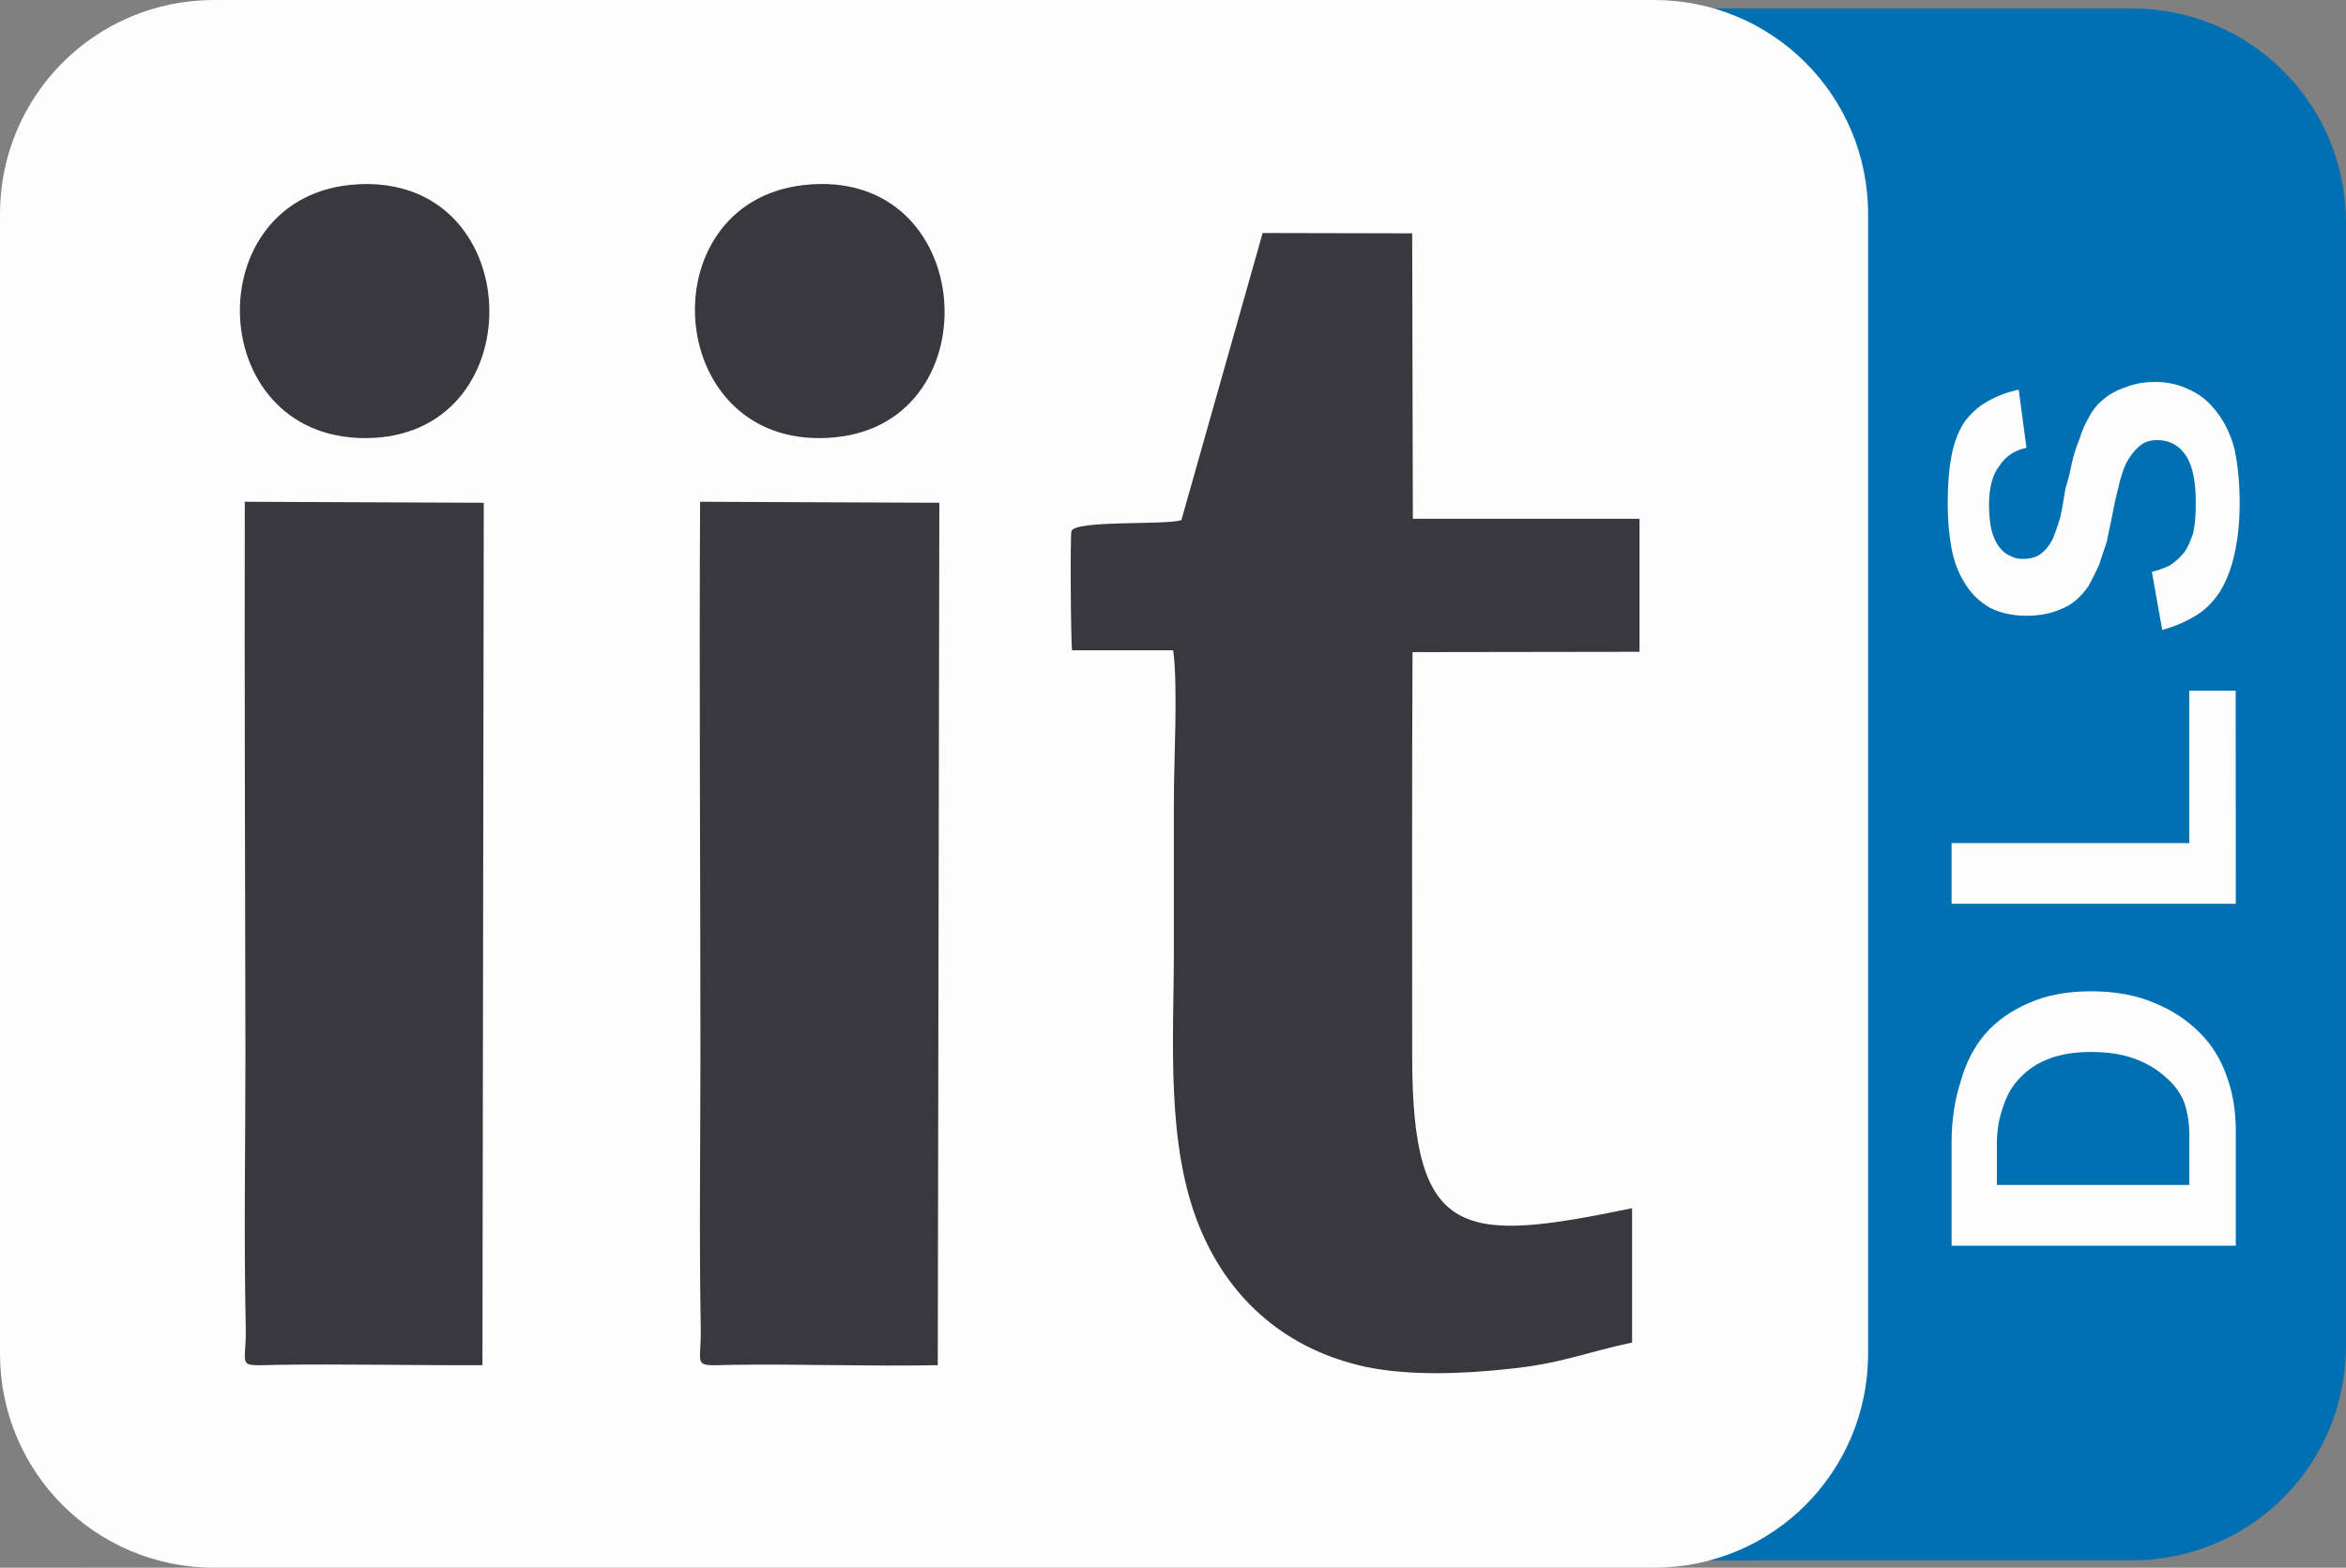
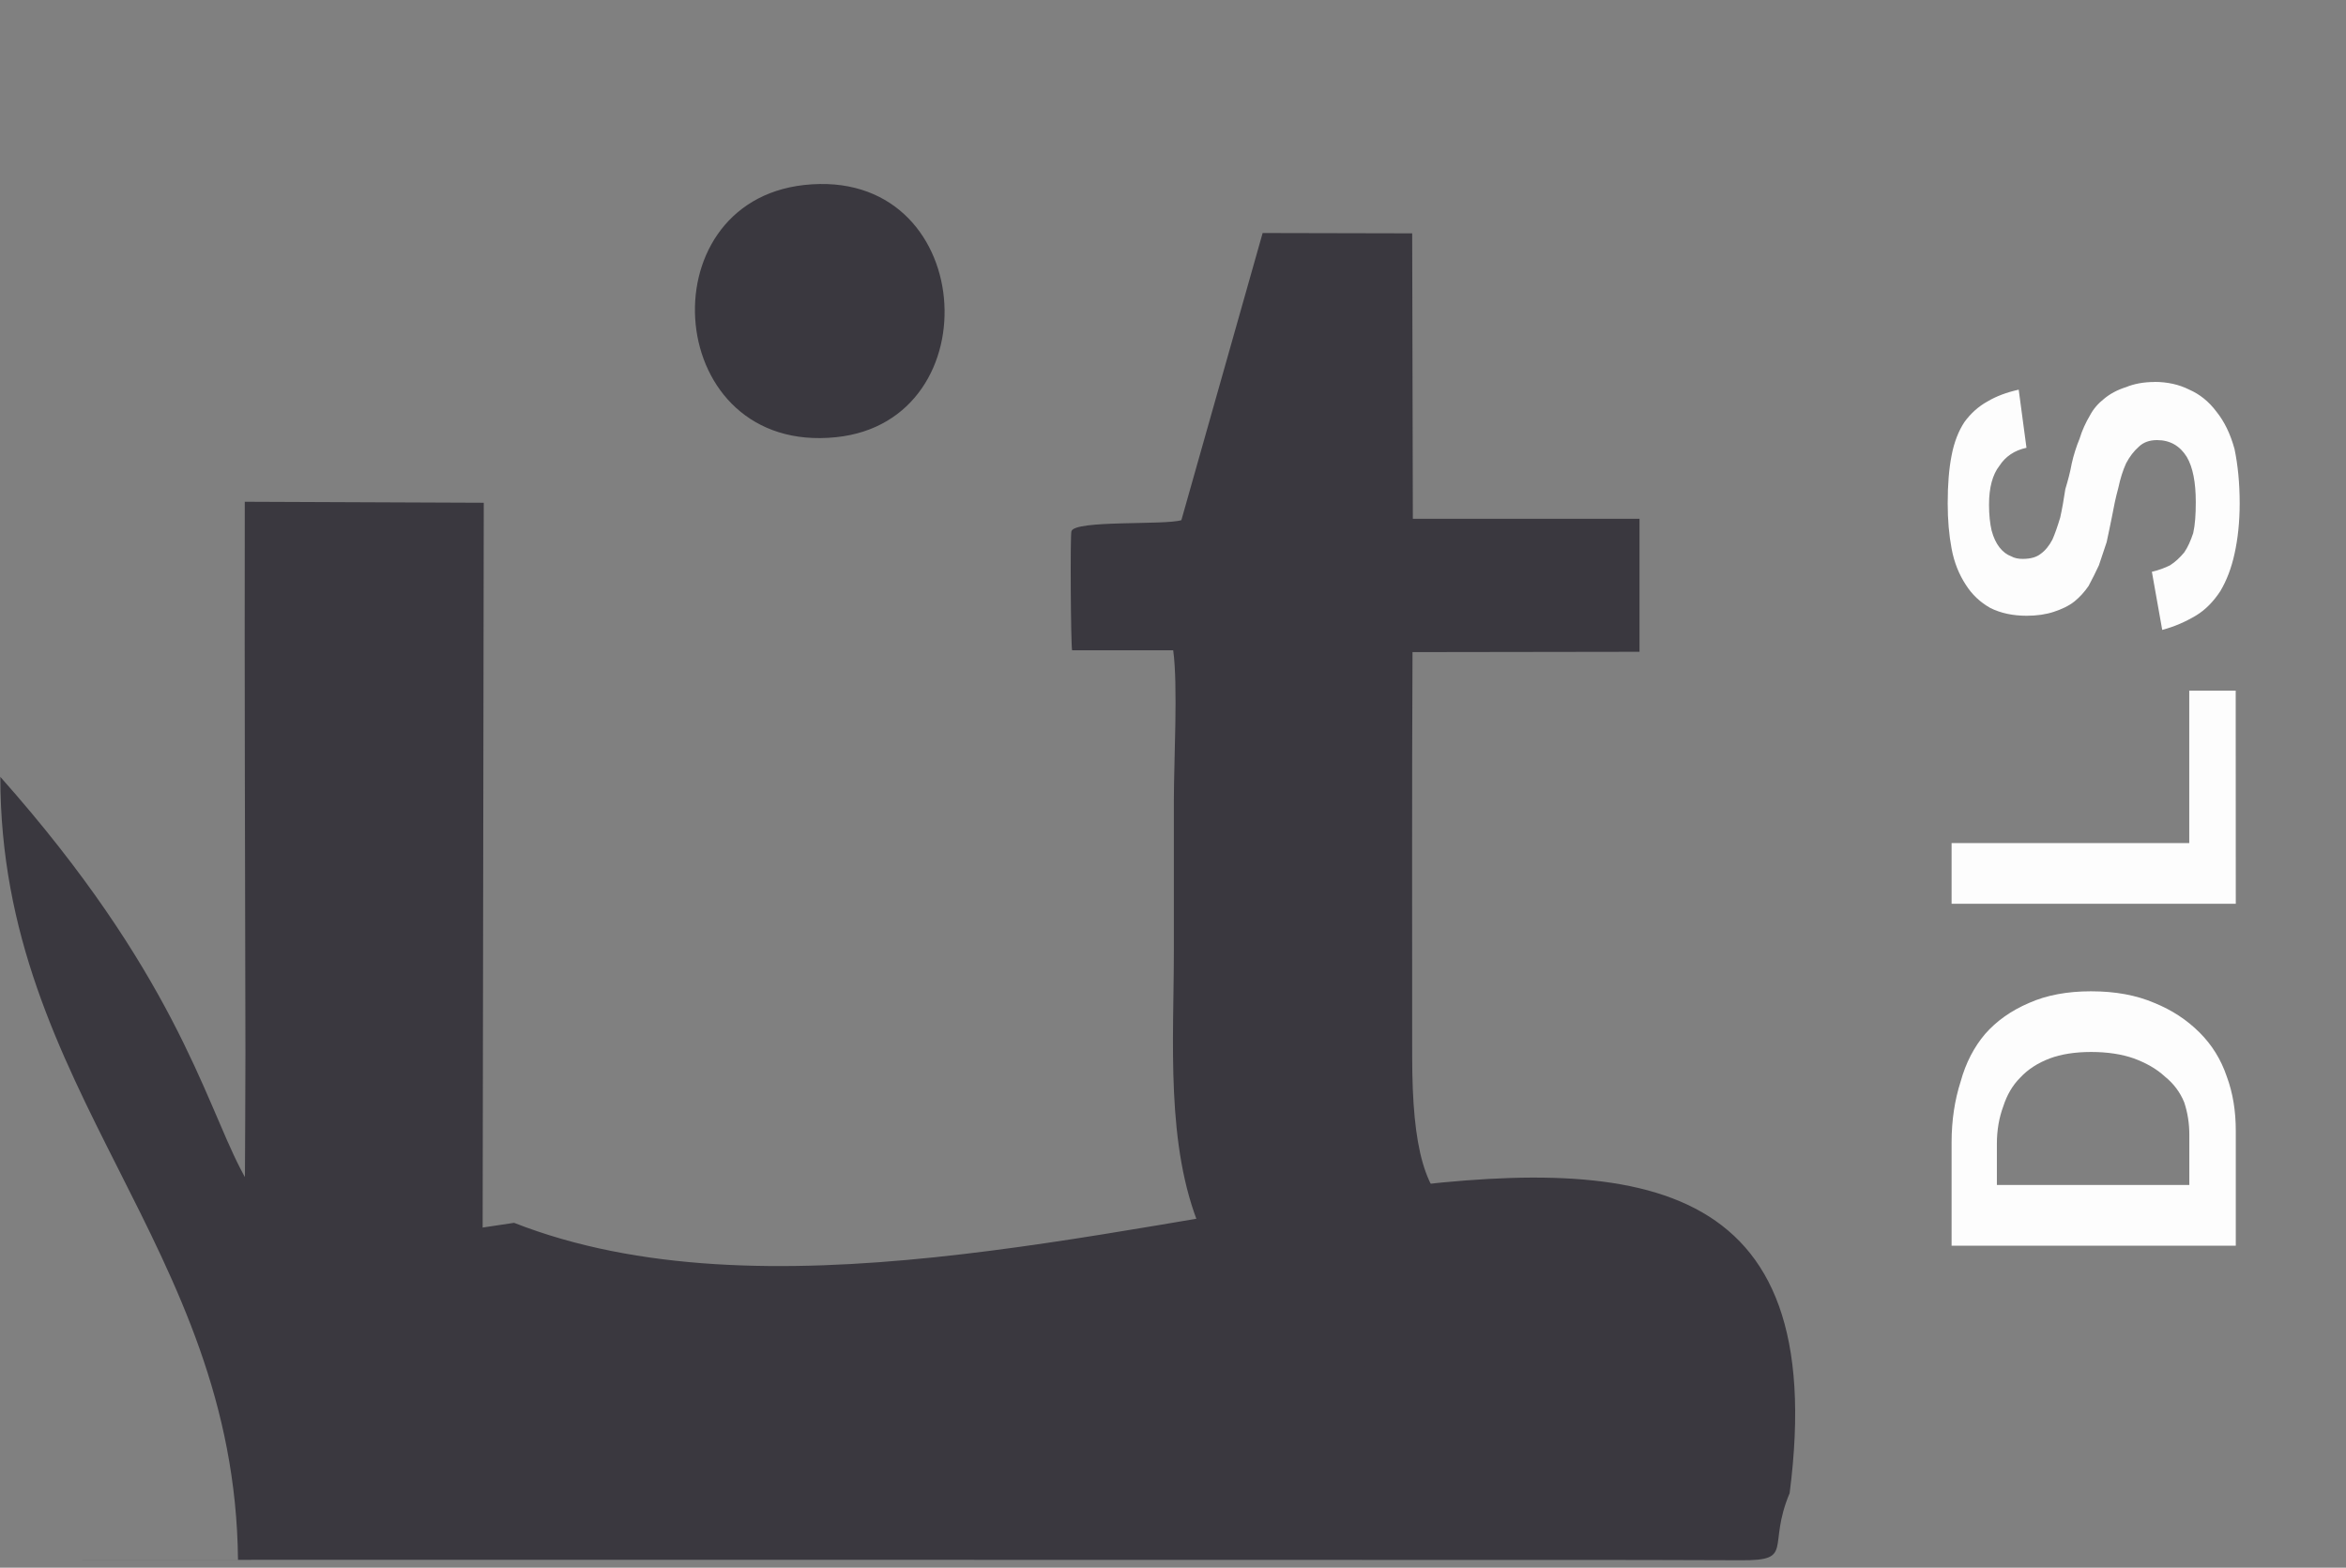
<svg xmlns="http://www.w3.org/2000/svg" xmlns:ns1="http://www.inkscape.org/namespaces/inkscape" xmlns:ns2="http://sodipodi.sourceforge.net/DTD/sodipodi-0.dtd" xmlns:xlink="http://www.w3.org/1999/xlink" width="10.011" height="6.69" viewBox="0 0 35.474 23.706" id="svg2" version="1.1" ns1:version="0.91 r13725" ns2:docname="dls_logo.svg">
  <rect x="0" y="0" width="35.474" height="23.706" fill="#808080" stroke="none" />
  <defs id="defs4">
    <g id="g4140">
      <symbol id="glyph0-0" overflow="visible" style="overflow:visible">
        <path id="path4143" d="m 0,-0.172 -3.328,0 0,-1.328 L 0,-1.5 Z m -0.172,-0.156 0,-1 -3,0 0,1 z m 0,0" style="stroke:none" ns1:connector-curvature="0" />
      </symbol>
      <symbol id="glyph0-1" overflow="visible" style="overflow:visible">
        <path id="path4146" d="m -1.75,-3.406 c 0.293,0 0.547,0.047 0.766,0.141 0.211,0.086 0.391,0.203 0.547,0.359 0.148,0.148 0.258,0.324 0.328,0.531 C -0.035,-2.176 0,-1.957 0,-1.719 l 0,1.391 -3.438,0 0,-1.25 c 0,-0.27 0.039,-0.516 0.109,-0.734 0.062,-0.227 0.164,-0.422 0.297,-0.578 0.137,-0.156 0.312,-0.281 0.531,-0.375 0.211,-0.094 0.461,-0.141 0.75,-0.141 z m 0,0.734 c -0.195,0 -0.363,0.027 -0.5,0.078 -0.145,0.055 -0.266,0.133 -0.359,0.234 -0.094,0.094 -0.16,0.211 -0.203,0.344 -0.051,0.137 -0.078,0.289 -0.078,0.453 l 0,0.5 2.328,0 0,-0.609 c 0,-0.133 -0.02,-0.266 -0.062,-0.391 -0.051,-0.125 -0.129,-0.227 -0.234,-0.312 -0.102,-0.094 -0.227,-0.164 -0.375,-0.219 C -1.379,-2.645 -1.551,-2.672 -1.75,-2.672 Z m 0,0" style="stroke:none" ns1:connector-curvature="0" />
      </symbol>
      <symbol id="glyph0-2" overflow="visible" style="overflow:visible">
        <path id="path4149" d="m 0,-0.328 -3.438,0 0,-0.734 2.875,0 0,-1.844 0.562,0 z m 0,0" style="stroke:none" ns1:connector-curvature="0" />
      </symbol>
      <symbol id="glyph0-3" overflow="visible" style="overflow:visible">
        <path id="path4152" d="m -0.984,-3.141 c 0.156,0 0.297,0.031 0.422,0.094 0.125,0.055 0.234,0.141 0.328,0.266 0.094,0.117 0.168,0.266 0.219,0.453 0.039,0.188 0.062,0.406 0.062,0.656 0,0.23 -0.023,0.434 -0.062,0.609 -0.039,0.18 -0.098,0.328 -0.172,0.453 -0.082,0.125 -0.18,0.227 -0.297,0.297 -0.125,0.074 -0.258,0.133 -0.406,0.172 l -0.125,-0.703 c 0.086,-0.02 0.156,-0.047 0.219,-0.078 0.062,-0.039 0.121,-0.094 0.172,-0.156 0.043,-0.062 0.078,-0.141 0.109,-0.234 0.023,-0.102 0.031,-0.227 0.031,-0.375 0,-0.238 -0.035,-0.422 -0.109,-0.547 -0.082,-0.133 -0.203,-0.203 -0.359,-0.203 -0.094,0 -0.164,0.027 -0.219,0.078 -0.062,0.055 -0.113,0.121 -0.156,0.203 -0.039,0.086 -0.07,0.184 -0.094,0.297 C -1.453,-1.742 -1.477,-1.625 -1.5,-1.5 c -0.02,0.094 -0.039,0.195 -0.062,0.297 -0.031,0.094 -0.062,0.188 -0.094,0.281 -0.039,0.086 -0.082,0.168 -0.125,0.25 -0.051,0.074 -0.109,0.137 -0.172,0.188 -0.07,0.055 -0.156,0.094 -0.25,0.125 -0.094,0.031 -0.203,0.047 -0.328,0.047 -0.164,0 -0.312,-0.031 -0.438,-0.094 -0.125,-0.07 -0.223,-0.164 -0.297,-0.281 -0.082,-0.125 -0.141,-0.27 -0.172,-0.438 -0.031,-0.164 -0.047,-0.348 -0.047,-0.547 0,-0.227 0.016,-0.422 0.047,-0.578 0.031,-0.164 0.086,-0.301 0.156,-0.406 0.074,-0.102 0.168,-0.188 0.281,-0.25 0.105,-0.062 0.23,-0.109 0.375,-0.141 l 0.094,0.703 c -0.145,0.031 -0.254,0.105 -0.328,0.219 -0.082,0.105 -0.125,0.262 -0.125,0.469 0,0.125 0.012,0.23 0.031,0.312 0.023,0.086 0.055,0.152 0.094,0.203 0.043,0.055 0.09,0.09 0.141,0.109 C -2.676,-1.008 -2.629,-1 -2.578,-1 c 0.094,0 0.168,-0.02 0.219,-0.062 0.055,-0.039 0.102,-0.098 0.141,-0.172 0.031,-0.07 0.062,-0.16 0.094,-0.266 0.023,-0.102 0.043,-0.219 0.062,-0.344 0.031,-0.102 0.059,-0.207 0.078,-0.312 0.023,-0.102 0.055,-0.203 0.094,-0.297 0.031,-0.102 0.074,-0.195 0.125,-0.281 0.043,-0.082 0.102,-0.148 0.172,-0.203 0.074,-0.062 0.164,-0.109 0.266,-0.141 0.094,-0.039 0.211,-0.062 0.344,-0.062 z m 0,0" style="stroke:none" ns1:connector-curvature="0" />
      </symbol>
    </g>
    <clipPath id="clip1">
      <path id="path4155" d="m 0,9 22,0 0,9.965 -22,0 z m 0,0" ns1:connector-curvature="0" />
    </clipPath>
    <clipPath id="clip2">
      <path id="path4158" d="m 5,0 23.379,0 0,18.965 -23.379,0 z m 0,0" ns1:connector-curvature="0" />
    </clipPath>
    <clipPath id="clip3">
-       <path id="path4161" d="m 0,0 23,0 0,18.965 -23,0 z m 0,0" ns1:connector-curvature="0" />
-     </clipPath>
+       </clipPath>
  </defs>
  <ns2:namedview id="base" pagecolor="#ffffff" bordercolor="#666666" borderopacity="1.0" ns1:pageopacity="0.0" ns1:pageshadow="2" ns1:zoom="2.8" ns1:cx="27.328522" ns1:cy="28.062798" ns1:document-units="px" ns1:current-layer="layer1" showgrid="false" fit-margin-top="0" fit-margin-left="0" fit-margin-right="0" fit-margin-bottom="0" ns1:window-width="1325" ns1:window-height="744" ns1:window-x="41" ns1:window-y="24" ns1:window-maximized="1" />
  <g ns1:label="Layer 1" ns1:groupmode="layer" id="layer1" transform="translate(127.023,-520.509)">
    <g id="surface3091" transform="matrix(1.25,0,0,1.25,-127.023,520.509)">
      <g id="g4164" clip-path="url(#clip1)" style="clip-rule:nonzero">
        <path id="path4166" d="m 0.02,18.871 c 6.23,-0.004 12.461,0 18.691,0 0.785,0 1.566,0 2.352,0.004 0.648,0.004 0.312,-0.16 0.586,-0.812 1,-7.738 -9.422,-0.914 -15.43,-3.27 C 1.496,15.535 4.188,14.109 0.004,9.398 c 0,3.816 2.84,5.66 2.875,9.473" style="fill:#3a383f;fill-opacity:1;fill-rule:evenodd;stroke:none" ns1:connector-curvature="0" />
      </g>
      <g id="g4168" clip-path="url(#clip2)" style="clip-rule:nonzero">
-         <path id="path4170" d="m 8.375,0.102 17.414,0 c 1.434,0 2.59,1.156 2.59,2.59 l 0,13.594 c 0,1.434 -1.156,2.59 -2.59,2.59 l -17.414,0 c -1.438,0 -2.594,-1.156 -2.594,-2.59 l 0,-13.594 c 0,-1.434 1.156,-2.59 2.594,-2.59 z m 0,0" style="fill:#0070b3;fill-opacity:1;fill-rule:nonzero;stroke:none" ns1:connector-curvature="0" />
-       </g>
+         </g>
      <g id="g4172" clip-path="url(#clip3)" style="clip-rule:nonzero">
        <path id="path4174" d="m 2.59,0 17.418,0 c 1.434,0 2.59,1.156 2.59,2.59 l 0,13.785 c 0,1.434 -1.156,2.59 -2.59,2.59 l -17.418,0 C 1.156,18.965 0,17.809 0,16.375 L 0,2.59 C 0,1.156 1.156,0 2.59,0 Z m 0,0" style="fill:#fdfdfd;fill-opacity:1;fill-rule:nonzero;stroke:none" ns1:connector-curvature="0" />
      </g>
      <path id="path4176" d="m 14.289,6.293 c -0.199,0.062 -1.285,-0.004 -1.328,0.133 -0.016,0.047 -0.008,1.363 0.008,1.441 l 1.223,0 c 0.059,0.422 0.008,1.34 0.008,1.816 l 0,1.824 c 0,1.078 -0.102,2.352 0.32,3.359 0.367,0.879 1.062,1.465 1.996,1.668 0.535,0.113 1.184,0.086 1.727,0.027 0.633,-0.062 0.934,-0.199 1.5,-0.32 l 0,-1.625 c -2.051,0.426 -2.66,0.391 -2.66,-1.836 0,-1.625 -0.004,-3.254 0.004,-4.891 l 2.746,-0.004 0,-1.609 -2.742,0 -0.008,-3.453 -1.809,-0.004 -0.984,3.477 z m 0,0" style="fill:#3a383f;fill-opacity:1;fill-rule:evenodd;stroke:none" ns1:connector-curvature="0" />
-       <path id="path4178" d="M 11.344,16.516 11.363,6.082 8.469,6.07 c -0.012,2.23 0.004,4.449 0.004,6.664 0,1.109 -0.016,2.23 0.004,3.336 0.008,0.48 -0.121,0.453 0.379,0.441 0.809,-0.012 1.656,0.02 2.488,0.004" style="fill:#3a383f;fill-opacity:1;fill-rule:evenodd;stroke:none" ns1:connector-curvature="0" />
      <path id="path4180" d="M 5.836,16.516 5.852,6.082 2.961,6.07 c -0.004,2.223 0.004,4.445 0.008,6.664 0,1.109 -0.02,2.23 0.004,3.336 0.008,0.48 -0.129,0.453 0.371,0.441 0.789,-0.012 1.688,0.008 2.492,0.004" style="fill:#3a383f;fill-opacity:1;fill-rule:evenodd;stroke:none" ns1:connector-curvature="0" />
      <path id="path4182" d="M 9.727,2.238 C 7.797,2.453 8.031,5.504 10.113,5.289 12.02,5.094 11.816,2.008 9.727,2.238" style="fill:#3a383f;fill-opacity:1;fill-rule:evenodd;stroke:none" ns1:connector-curvature="0" />
-       <path id="path4184" d="M 4.32,2.23 C 2.34,2.344 2.457,5.406 4.523,5.297 6.469,5.191 6.363,2.109 4.32,2.23" style="fill:#3a383f;fill-opacity:1;fill-rule:evenodd;stroke:none" ns1:connector-curvature="0" />
      <g id="g4186" style="fill:#fdfdfd;fill-opacity:1">
        <use id="use4188" y="15.398" x="27.046" xlink:href="#glyph0-1" width="100%" height="100%" />
      </g>
      <g id="g4190" style="fill:#fdfdfd;fill-opacity:1">
        <use id="use4192" y="11.261" x="27.046" xlink:href="#glyph0-2" width="100%" height="100%" />
      </g>
      <g id="g4194" style="fill:#fdfdfd;fill-opacity:1">
        <use id="use4196" y="7.761" x="27.046" xlink:href="#glyph0-3" width="100%" height="100%" />
      </g>
    </g>
  </g>
</svg>